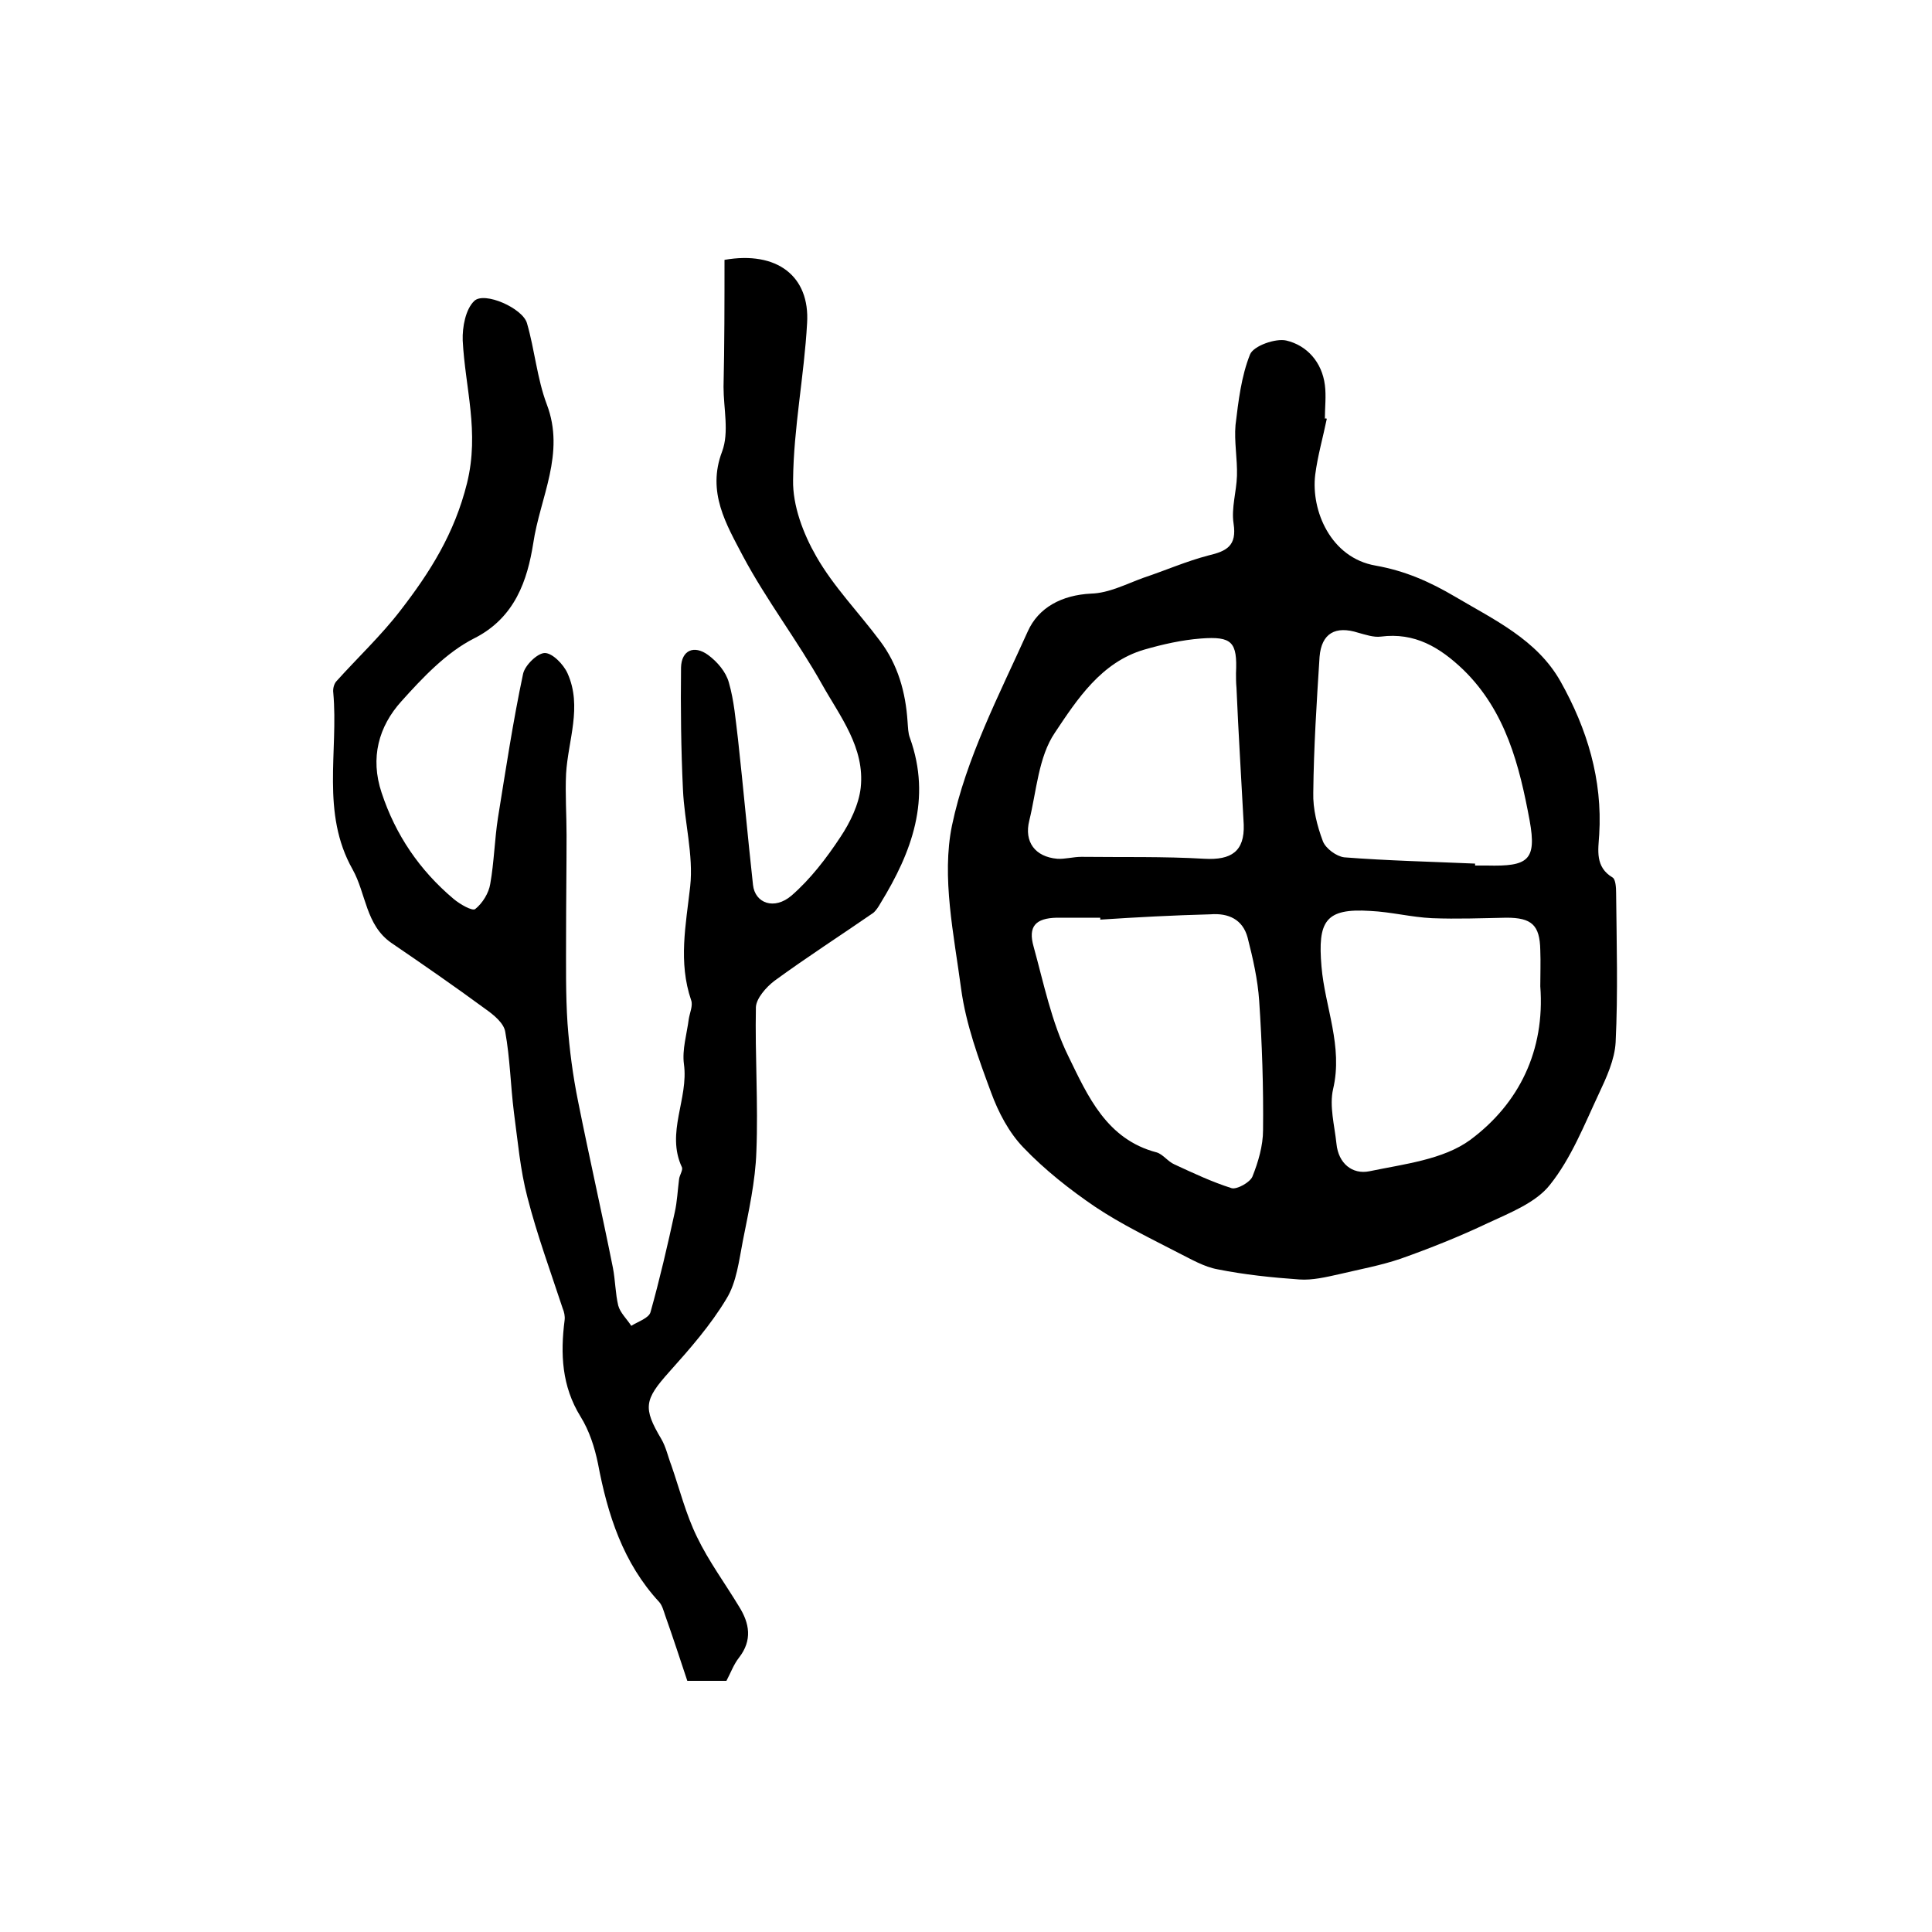
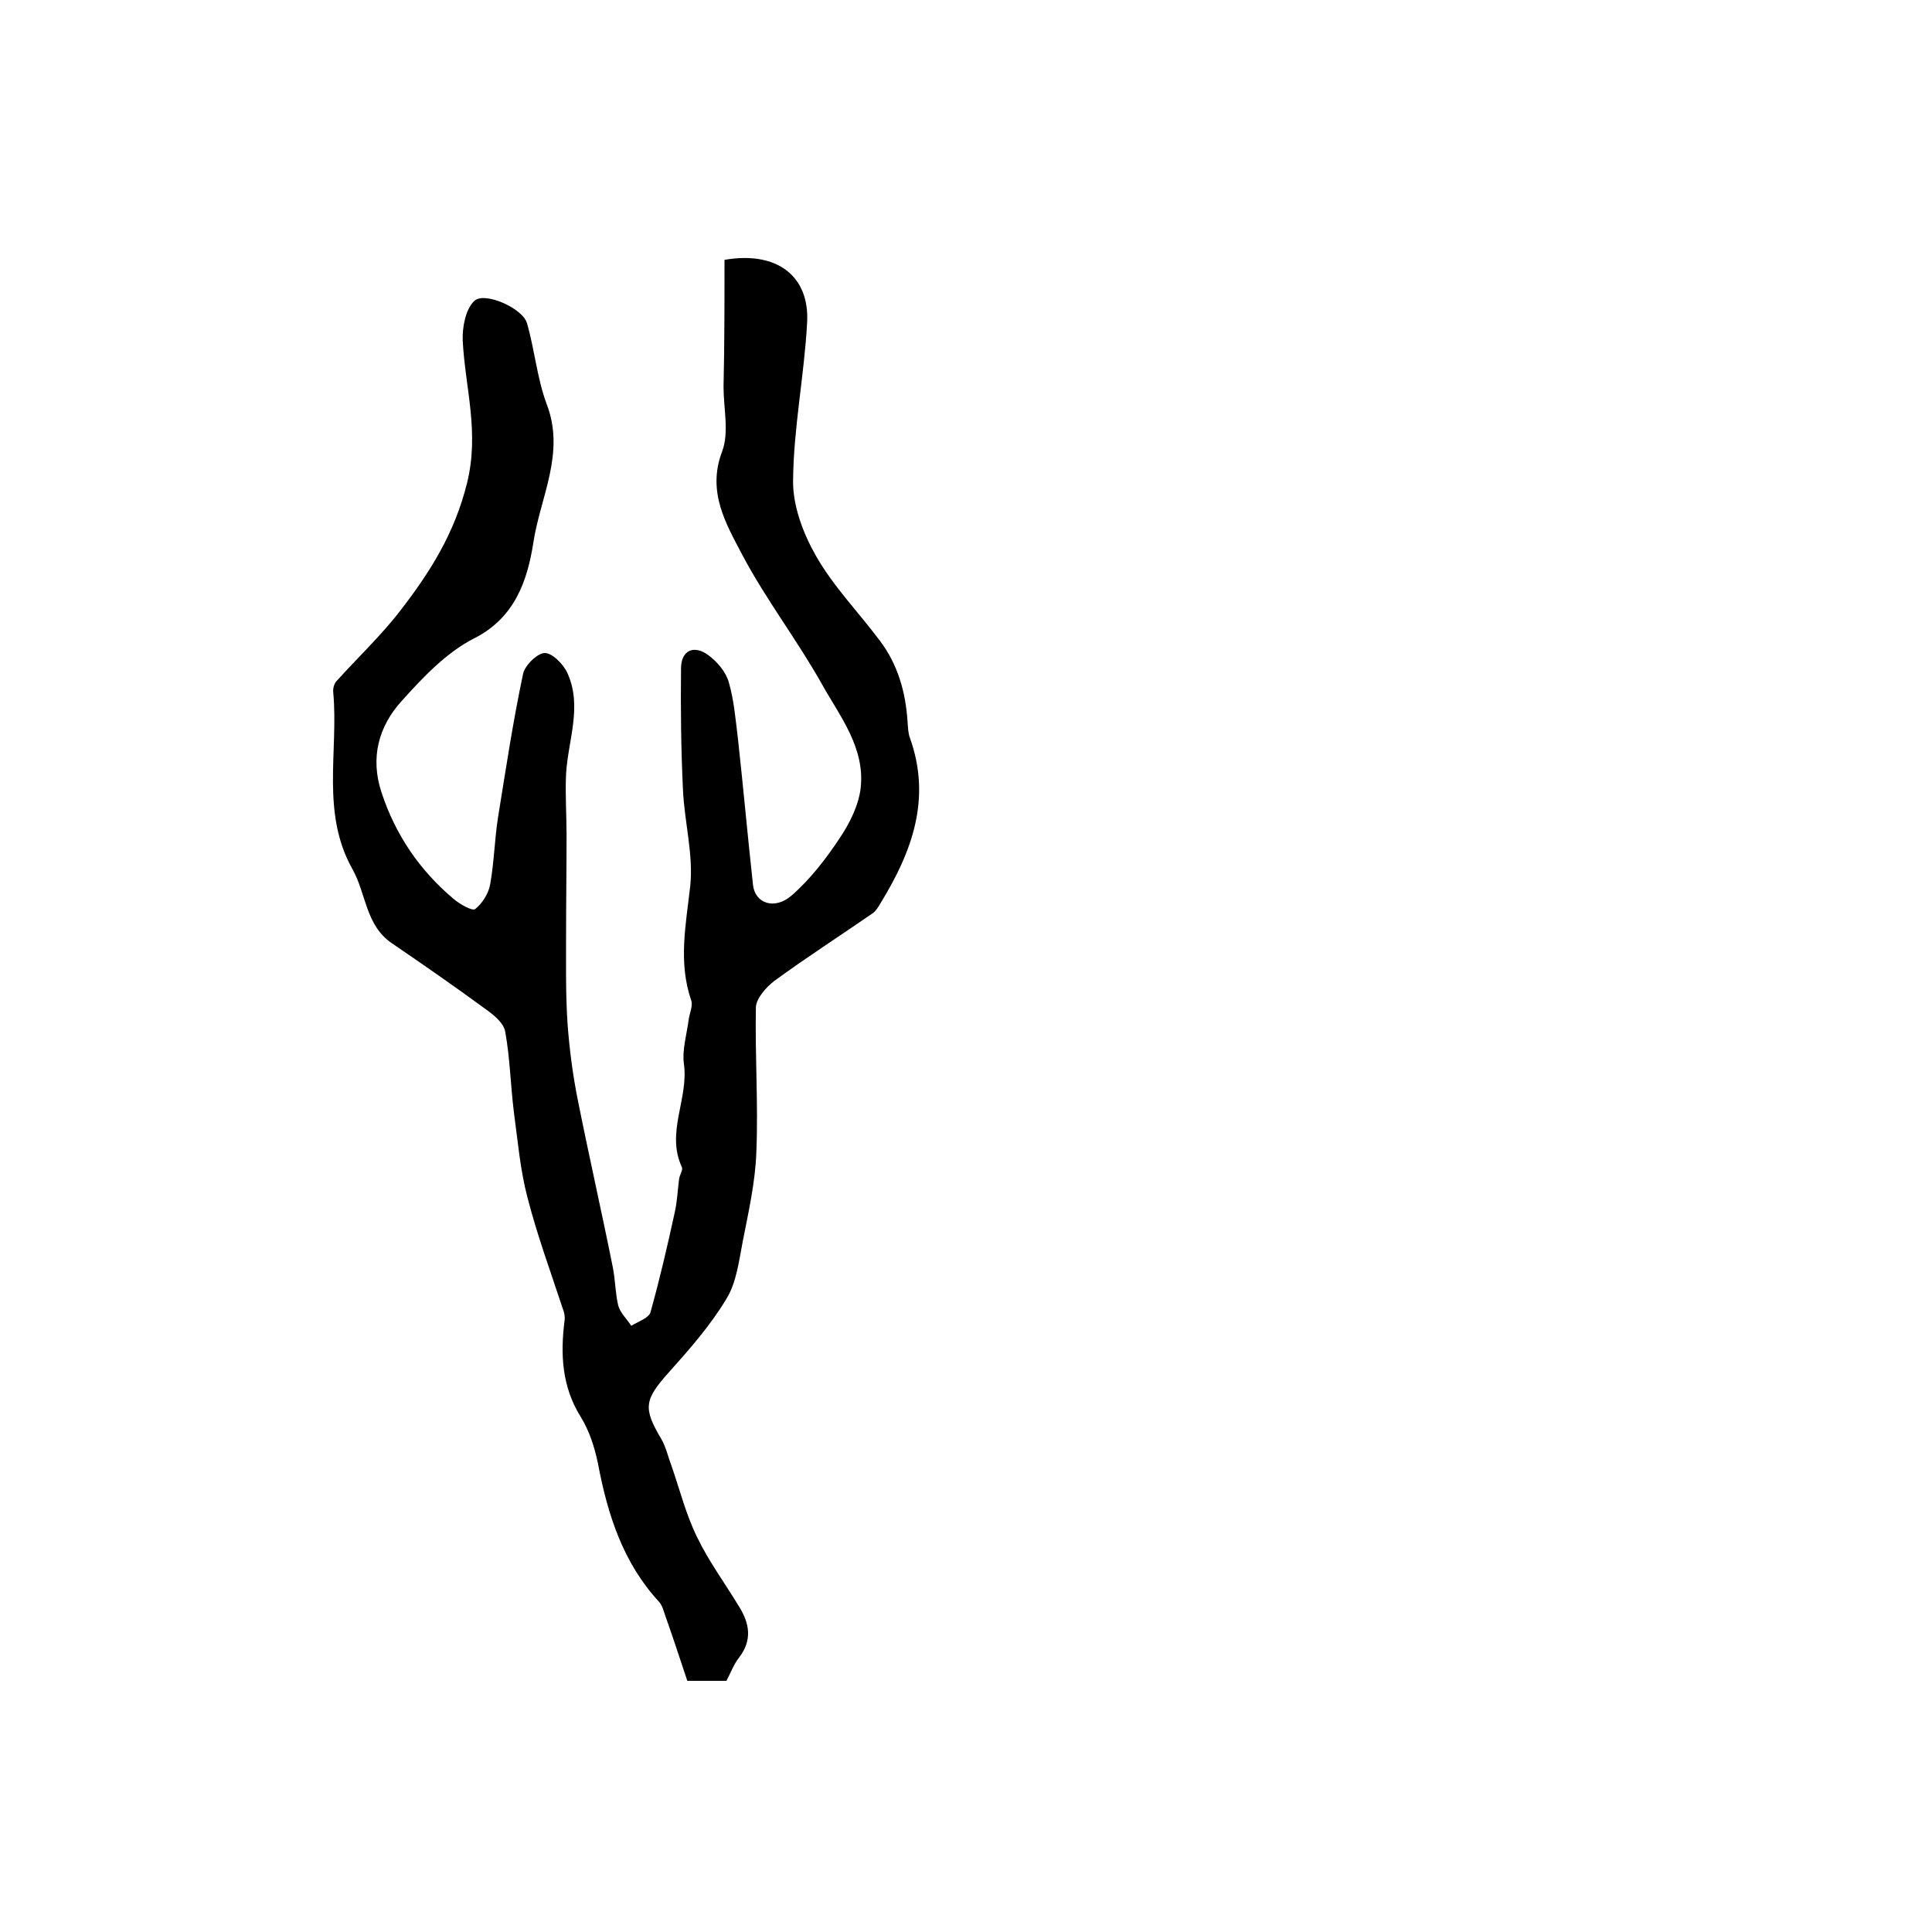
<svg xmlns="http://www.w3.org/2000/svg" version="1.1" id="图层_1" x="0px" y="0px" viewBox="0 0 400 400" style="enable-background:new 0 0 400 400;" xml:space="preserve">
  <style type="text/css">
	.st0{fill:#FFFFFF;}
</style>
  <g>
-     <path d="M274.7,86.7c-0.8,3.9-1.9,7.7-2.4,11.6c-0.9,7.4,3.2,17.2,12.5,18.8c6.2,1.1,11.3,3.4,16.4,6.4c8.1,4.8,17,8.9,21.9,17.6   c5.5,9.8,8.7,20.3,8,31.7c-0.2,3.2-0.9,6.7,2.8,8.9c0.6,0.4,0.7,2.1,0.7,3.2c0.1,10.3,0.4,20.6-0.1,30.9c-0.2,3.6-1.9,7.3-3.5,10.7   c-3,6.4-5.7,13.3-10.1,18.8c-2.9,3.7-8.3,5.8-12.8,7.9c-5.9,2.8-11.9,5.2-18.1,7.4c-4.1,1.4-8.5,2.2-12.7,3.2   c-2.7,0.6-5.6,1.3-8.3,1.1c-5.7-0.4-11.4-1-16.9-2.1c-2.8-0.5-5.5-2.1-8.1-3.4c-5.8-3-11.8-5.9-17.2-9.5   c-5.3-3.6-10.5-7.7-14.9-12.3c-3-3.1-5.2-7.3-6.7-11.4c-2.6-7-5.2-14.1-6.2-21.4c-1.5-11.3-4.1-23.2-1.9-33.9   c2.9-13.9,9.8-27.1,15.7-40.2c2.2-4.9,7-7.5,13.1-7.8c3.7-0.1,7.3-2,10.9-3.3c4.5-1.5,8.8-3.4,13.4-4.6c3.8-0.9,5.9-2,5.2-6.6   c-0.5-3.2,0.6-6.6,0.7-9.9c0.1-3.5-0.6-7.1-0.3-10.5c0.6-5,1.2-10.1,3-14.6c0.7-1.8,5.3-3.4,7.5-2.9c4.3,1,7.4,4.5,8,9.2   c0.3,2.3,0,4.7,0,7C274.4,86.6,274.5,86.6,274.7,86.7z M227.8,190.4c0-0.1,0-0.3,0-0.4c-3,0-6,0-9,0c-4.4,0.1-6,1.8-4.8,6   c2.1,7.6,3.7,15.6,7.2,22.7c4,8.2,7.9,17.2,18.3,19.9c1.3,0.4,2.3,1.9,3.7,2.5c3.9,1.8,7.7,3.6,11.8,4.9c1.1,0.3,3.8-1.2,4.3-2.4   c1.2-3,2.2-6.4,2.2-9.6c0.1-8.9-0.2-17.9-0.8-26.8c-0.3-4.4-1.3-8.8-2.4-13.1c-1-3.7-3.9-5.1-7.7-4.8   C242.9,189.5,235.4,189.9,227.8,190.4z M318.9,204.2c0-2.5,0.1-5,0-7.5c-0.1-5.2-1.8-6.7-7-6.7c-5.1,0.1-10.2,0.3-15.4,0.1   c-4.3-0.2-8.5-1.3-12.8-1.5c-9.3-0.6-10.9,2.1-10.1,11.5c0.7,8.4,4.5,16.5,2.4,25.4c-0.8,3.5,0.3,7.5,0.7,11.3   c0.4,4.1,3.3,6.4,6.8,5.7c7.2-1.5,15.3-2.4,20.9-6.5C314.5,228.5,319.9,217.5,318.9,204.2z M305.4,178.8c0,0.1,0,0.3,0,0.4   c0.8,0,1.7,0,2.5,0c8.4,0.2,10.3-1,8.8-9.3c-2.1-11.3-4.9-22.6-13.7-31.2c-4.9-4.7-10.1-7.8-17.1-6.9c-1.5,0.2-3.2-0.4-4.7-0.8   c-4.7-1.5-7.6,0.1-8,5c-0.6,9.4-1.2,18.7-1.3,28.1c-0.1,3.4,0.8,6.9,2,10.1c0.6,1.5,2.8,3.1,4.4,3.3   C287.3,178.2,296.3,178.4,305.4,178.8z M256,142.4C255.9,142.4,255.9,142.4,256,142.4c-0.1-1-0.1-2-0.1-3c0.3-6.5-0.8-7.7-7.3-7.2   c-3.9,0.3-7.9,1.2-11.7,2.3c-8.9,2.6-13.9,10.3-18.5,17.2c-3.4,5-3.8,12.1-5.3,18.2c-1.1,4.4,1.2,7.5,5.8,7.9   c1.6,0.1,3.3-0.4,5-0.4c8.5,0.1,17-0.1,25.5,0.4c5.5,0.3,8.3-1.5,8.1-7.1C257,161.2,256.4,151.8,256,142.4z" />
    <path d="M150,53.8c10.9-1.9,17.7,3.4,17.1,13.1c-0.6,10.9-2.8,21.7-2.9,32.5c-0.1,5.3,2.1,11.1,4.8,15.8   c3.6,6.3,8.8,11.6,13.2,17.5c3.7,4.9,5.3,10.6,5.7,16.7c0.1,1.2,0.1,2.4,0.5,3.4c4.5,12.6,0.4,23.6-6.1,34.2   c-0.4,0.7-0.9,1.5-1.5,2c-6.8,4.7-13.8,9.2-20.5,14.1c-1.7,1.3-3.7,3.6-3.8,5.4c-0.2,10,0.5,20,0.1,29.9   c-0.2,6.2-1.6,12.4-2.8,18.5c-0.8,4.1-1.3,8.6-3.4,12c-3.3,5.5-7.6,10.4-11.9,15.2c-5.1,5.7-5.4,7.4-1.6,13.8   c1,1.7,1.4,3.7,2.1,5.5c1.7,4.9,3,10.1,5.3,14.8c2.4,5,5.8,9.6,8.7,14.4c2.2,3.5,2.8,7,0,10.6c-1.1,1.4-1.7,3.1-2.6,4.8   c-2.6,0-5.2,0-8.1,0c-1.5-4.5-3-9.1-4.6-13.6c-0.3-0.9-0.6-2-1.2-2.7c-7.5-8.1-10.7-18.1-12.7-28.7c-0.7-3.4-1.8-6.8-3.6-9.7   c-3.9-6.3-4.2-13-3.3-20c0.1-0.8-0.1-1.7-0.4-2.4c-2.5-7.6-5.3-15.2-7.3-23c-1.5-5.7-2-11.7-2.8-17.6c-0.7-5.6-0.8-11.2-1.8-16.7   c-0.3-1.8-2.4-3.5-4.1-4.7c-6.4-4.7-12.9-9.2-19.5-13.7c-5.3-3.7-5.2-10.2-8-15.2c-6.6-11.7-2.9-24.4-4-36.6   c-0.1-0.7,0.1-1.7,0.6-2.3c4.4-4.9,9.3-9.5,13.3-14.7c6.1-7.9,11.2-15.9,13.8-26.4c2.6-10.6-0.4-19.7-0.9-29.5   c-0.1-2.8,0.6-6.5,2.4-8.2c2.1-2,10,1.5,10.9,4.6c1.6,5.5,2.1,11.5,4.1,16.8c3.9,10.2-1.4,19.3-2.8,28.8   c-1.2,7.5-3.7,15.4-12.3,19.7c-5.7,2.9-10.6,8.1-15,13c-4.7,5.2-6.5,11.7-4.1,18.9c2.9,8.8,7.9,16.1,14.9,22   c1.3,1.1,3.9,2.6,4.5,2.1c1.5-1.2,2.8-3.3,3.1-5.2c0.8-4.5,0.9-9.2,1.6-13.7c1.6-9.9,3.1-19.9,5.2-29.8c0.4-1.8,3-4.3,4.5-4.3   c1.6,0,3.9,2.4,4.7,4.2c3.1,6.9,0.1,13.9-0.3,20.8c-0.2,4.2,0.1,8.5,0.1,12.7c0,7-0.1,13.9-0.1,20.9c0,6-0.1,12.1,0.3,18.1   c0.4,5.4,1.1,10.8,2.2,16.2c2.3,11.5,4.9,22.9,7.2,34.4c0.5,2.6,0.5,5.3,1.1,7.8c0.4,1.5,1.8,2.8,2.7,4.2c1.4-0.9,3.7-1.6,4-2.9   c1.9-6.8,3.5-13.7,5-20.6c0.5-2.2,0.6-4.6,0.9-6.9c0.1-0.8,0.8-1.8,0.6-2.4c-3.4-7.2,1.4-14.2,0.4-21.4c-0.4-3,0.6-6.2,1-9.3   c0.2-1.3,0.9-2.8,0.5-3.9c-2.7-7.9-1.1-15.6-0.2-23.6c0.7-6.5-1.2-13.3-1.5-20c-0.4-8.4-0.5-16.9-0.4-25.3c0.1-3.6,2.7-4.7,5.6-2.6   c1.9,1.4,3.7,3.5,4.3,5.7c1.1,3.8,1.4,7.8,1.9,11.8c1.1,10,2,20.1,3.1,30.1c0.4,3.8,4.4,5.3,8,2.2c3.9-3.4,7.2-7.7,10.1-12.1   c2-3,3.8-6.7,4.2-10.2c0.9-8.3-4.3-14.8-8-21.4c-5.1-9.1-11.5-17.4-16.4-26.6c-3.4-6.5-7.5-13.2-4.3-21.6c1.5-4,0.3-8.9,0.3-13.4   C150,71.4,150,62.4,150,53.8z" />
  </g>
</svg>